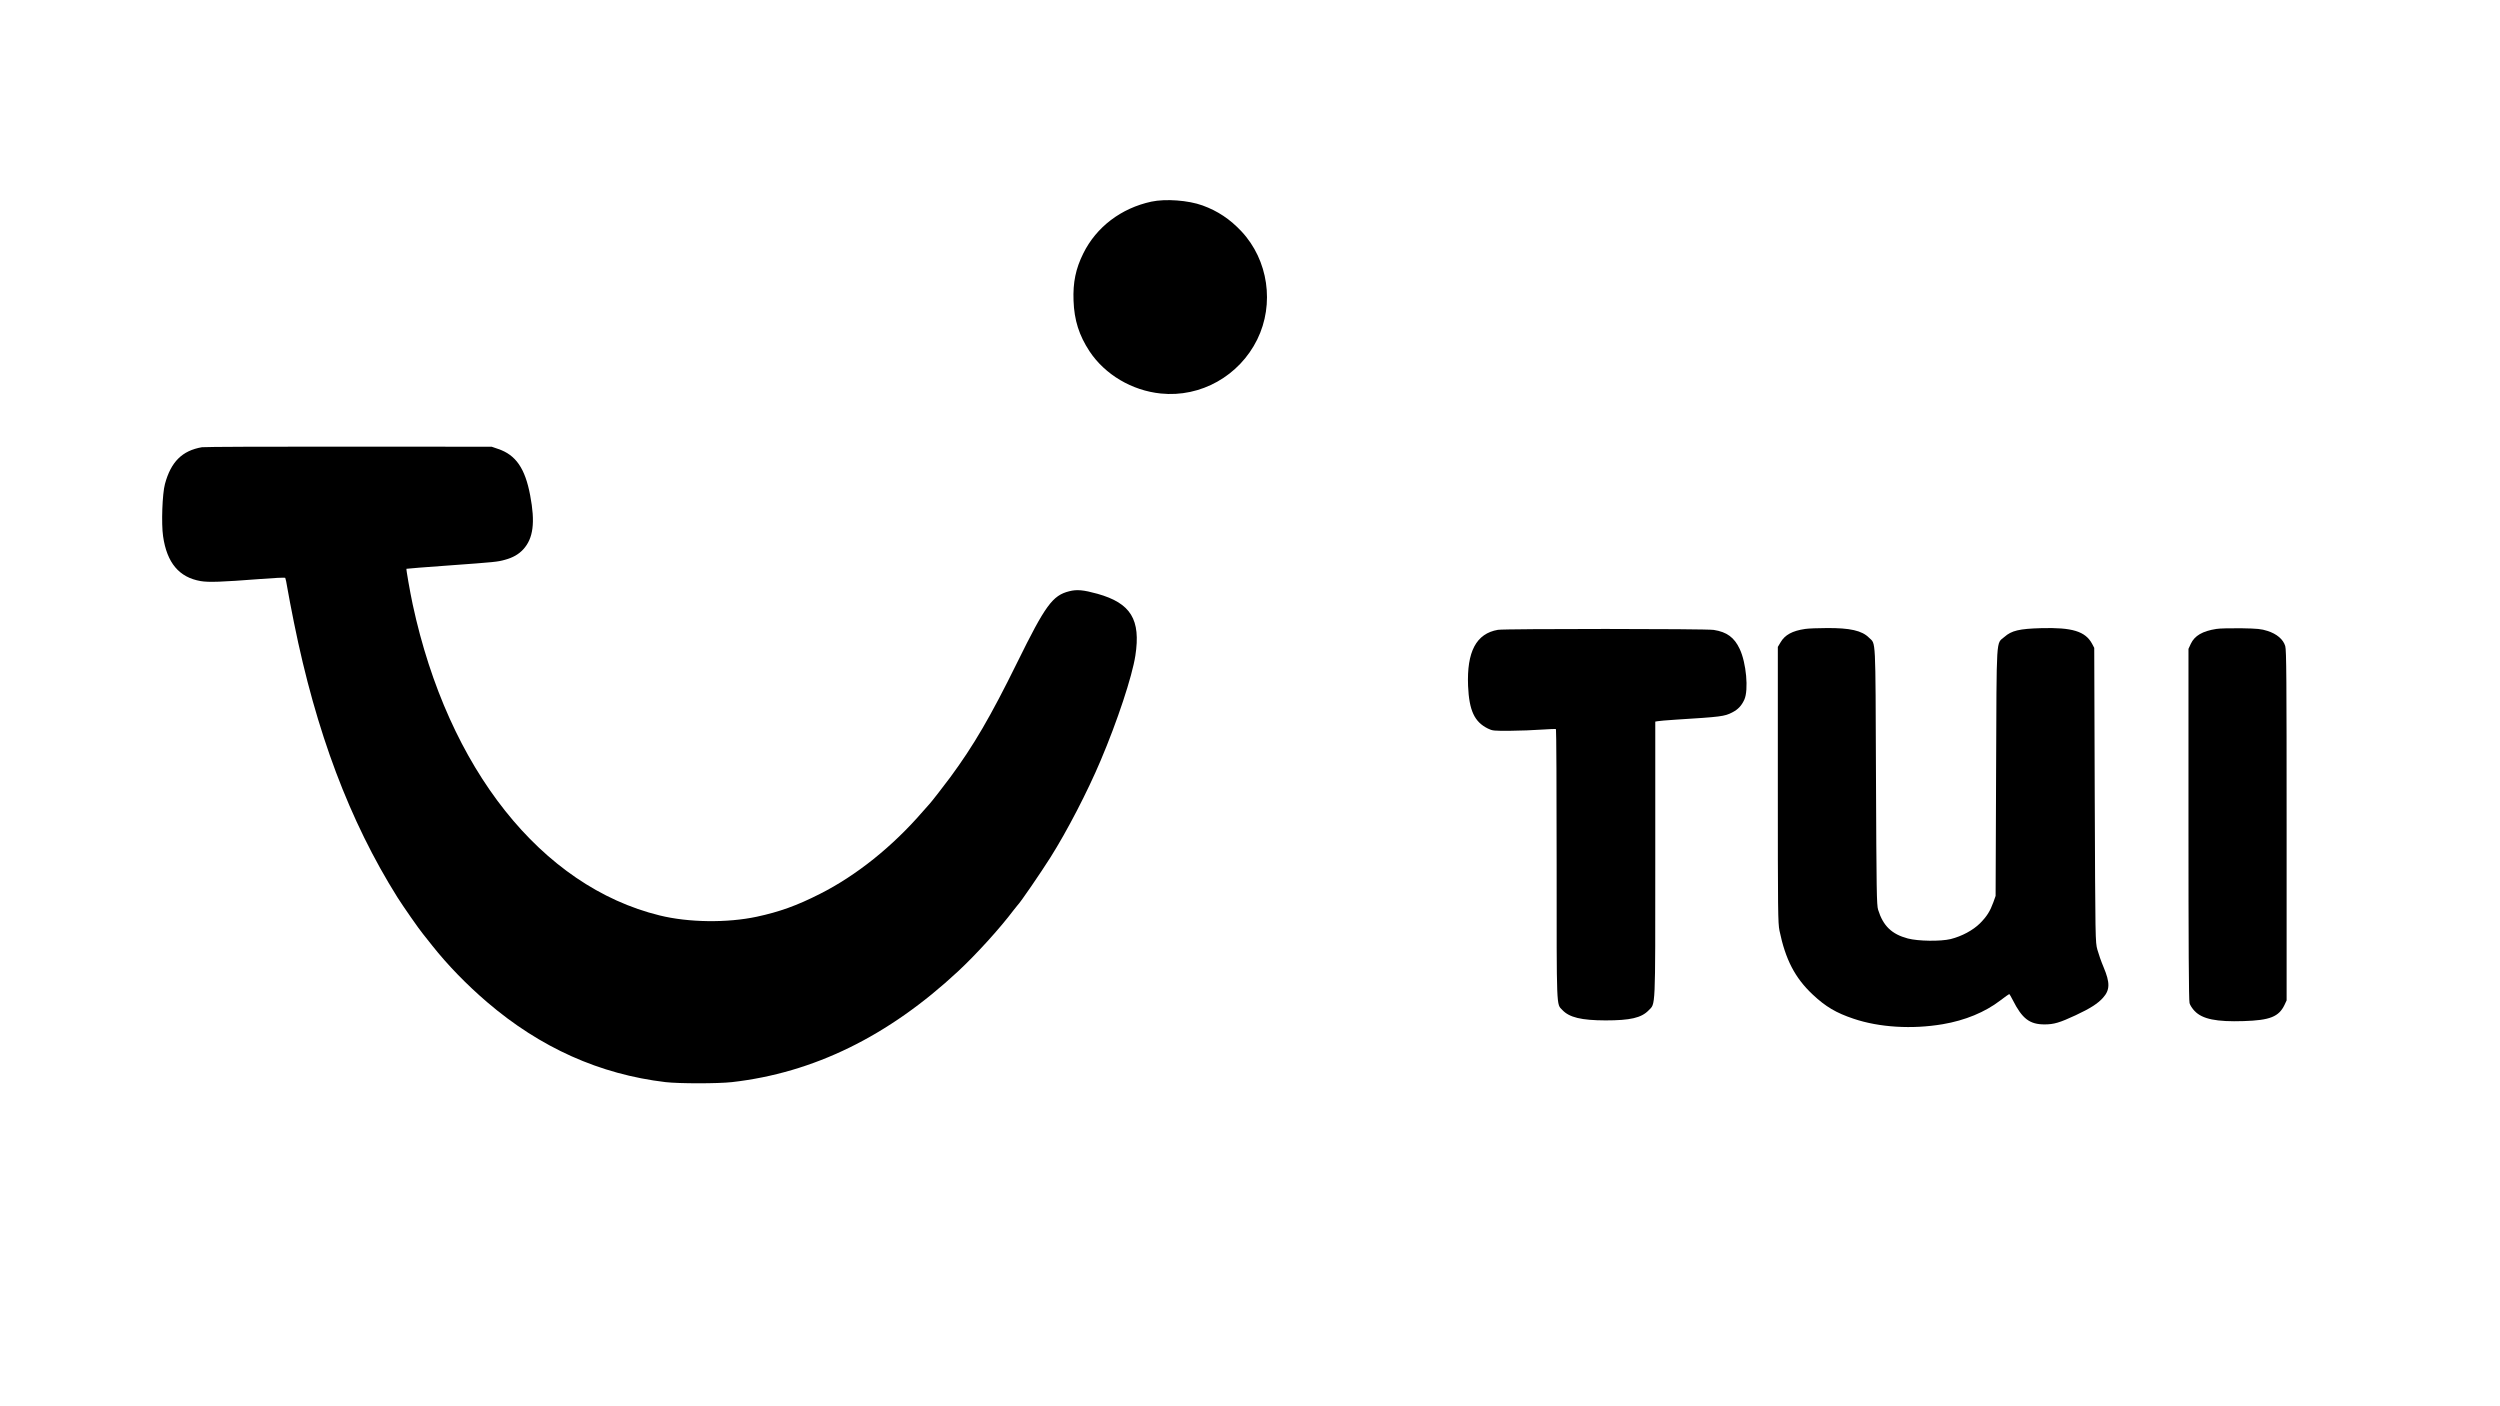
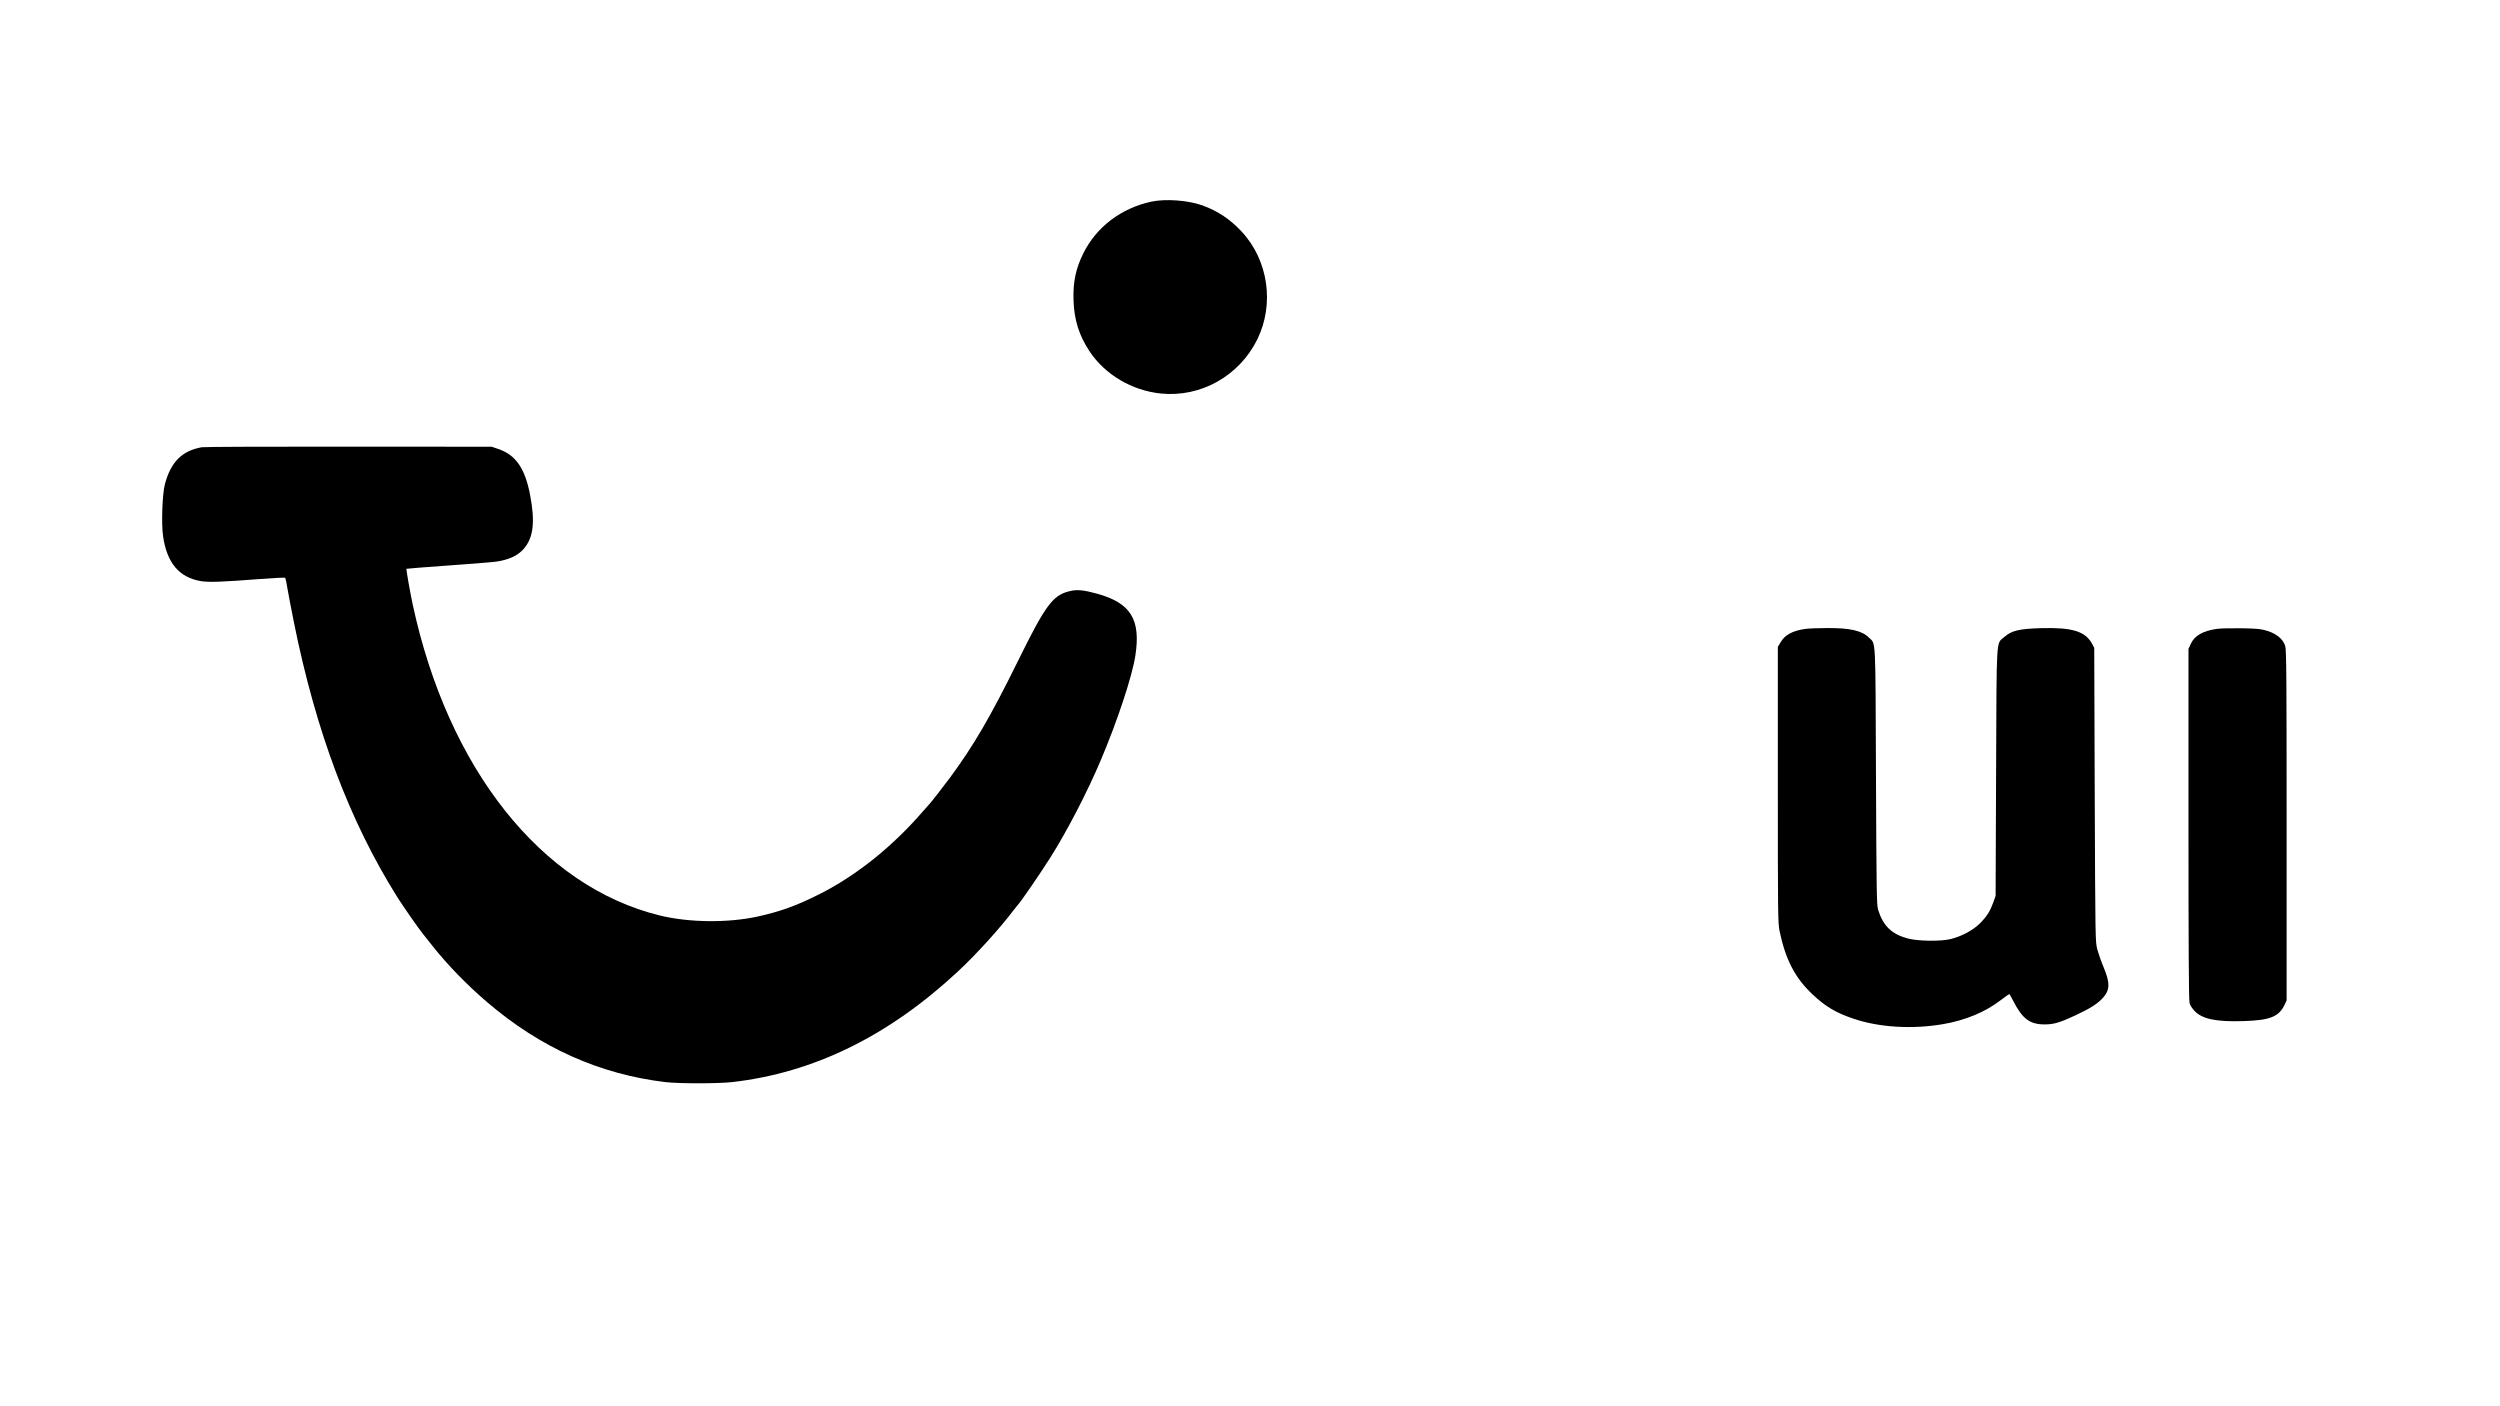
<svg xmlns="http://www.w3.org/2000/svg" width="2560" zoomAndPan="magnify" viewBox="0 0 1920 1080" height="1440" preserveAspectRatio="xMidYMid meet" version="1.0">
  <rect x="-192" width="2304" fill="#ffffff" y="-108" height="1296" fill-opacity="1" />
  <rect x="-192" width="2304" fill="#ffffff" y="-108" height="1296" fill-opacity="1" />
  <path fill="#000000" d="M 884.25 154.859 C 861.074 159.883 842.023 174.281 831.977 194.605 C 826.125 206.379 823.949 216.953 824.477 230.902 C 825 245.977 828.75 257.602 836.773 269.824 C 848.625 287.672 869.324 299.969 891.523 302.219 C 922.125 305.371 951.75 288.723 965.551 260.75 C 978.977 233.453 974.023 199.707 953.477 177.734 C 944.699 168.359 935.176 161.984 923.551 157.785 C 912.602 153.809 895.199 152.535 884.25 154.859 Z M 884.25 154.859 " fill-opacity="1" fill-rule="nonzero" />
  <path fill="#000000" d="M 155.102 343.465 C 139.875 346.09 131.25 354.715 126.676 371.738 C 124.648 379.164 123.824 402.262 125.25 411.859 C 128.176 432.258 137.551 443.43 154.125 446.281 C 160.125 447.332 170.477 446.957 199.5 444.707 C 210 443.883 218.773 443.43 219.074 443.805 C 219.301 444.105 220.125 447.855 220.801 452.207 C 221.551 456.555 223.727 468.18 225.75 478.078 C 242.699 562.145 268.426 630.465 305.25 689.184 C 309.148 695.406 322.199 714.156 324.824 717.23 C 325.5 718.129 328.801 722.18 332.023 726.305 C 343.801 741.152 358.352 756.152 374.102 769.648 C 414.977 804.672 460.648 825.07 511.125 831.07 C 521.551 832.27 551.25 832.27 562.125 831.07 C 624.824 823.945 682.273 795.82 735.75 746.027 C 749.551 733.203 767.699 713.254 778.5 698.93 C 779.926 697.059 781.273 695.406 781.5 695.184 C 783.375 693.531 799.199 670.434 806.773 658.438 C 819.602 638.113 835.199 607.965 845.25 584.191 C 858.148 553.82 869.477 519.551 871.949 503.574 C 876.227 475.828 868.5 463.23 842.852 456.031 C 831.977 453.031 827.023 452.582 821.176 454.082 C 808.352 457.305 802.875 464.805 781.199 508.824 C 760.727 550.371 747.824 572.492 729.824 596.941 C 725.699 602.566 714.824 616.516 714.074 617.191 C 713.852 617.414 711.449 620.113 708.75 623.188 C 685.426 650.188 657.602 672.461 629.625 686.559 C 612.074 695.48 598.426 700.355 581.25 704.031 C 558.523 708.906 528.75 708.531 506.625 703.055 C 415.801 680.785 344.102 590.492 316.949 464.203 C 314.852 454.379 311.852 437.133 312.148 436.832 C 312.301 436.684 326.926 435.559 344.625 434.281 C 380.852 431.656 382.051 431.508 387.75 429.934 C 393.898 428.281 398.324 425.734 401.852 421.91 C 409.574 413.508 411.148 401.285 407.176 380.438 C 403.273 359.664 396.148 349.391 382.648 344.816 L 377.625 343.09 L 268.125 343.016 C 207.898 342.941 157.051 343.168 155.102 343.465 Z M 155.102 343.465 " fill-opacity="1" fill-rule="nonzero" />
  <path fill="#000000" d="M 1386.375 483.027 C 1376.551 484.453 1370.773 487.602 1367.477 493.301 L 1365.375 496.828 L 1365.375 602.566 C 1365.375 700.281 1365.449 708.832 1366.648 714.754 C 1371.227 736.879 1378.5 750.977 1392.148 763.801 C 1402.125 773.176 1410.148 777.898 1423.574 782.398 C 1443.301 789.074 1468.5 790.574 1491.977 786.598 C 1509.227 783.672 1524.449 777.375 1536.301 768.301 C 1539.824 765.602 1542.898 763.426 1543.125 763.426 C 1543.273 763.426 1544.551 765.523 1545.824 768.074 C 1553.023 782.324 1558.727 786.746 1570.199 786.746 C 1577.398 786.746 1581.898 785.398 1594.125 779.699 C 1605.227 774.523 1611.074 770.773 1615.051 766.352 C 1620.523 760.277 1620.602 754.801 1615.5 742.652 C 1613.773 738.602 1611.676 732.602 1610.773 729.305 C 1609.199 723.305 1609.199 723.23 1608.75 610.441 L 1608.375 497.578 L 1606.727 494.426 C 1601.551 484.828 1591.426 481.754 1567.5 482.43 C 1550.926 482.879 1544.852 484.301 1539.449 489.102 C 1532.852 494.801 1533.449 486.027 1533 593.191 L 1532.625 688.059 L 1530.898 692.934 C 1528.352 699.906 1525.949 703.73 1520.625 709.129 C 1515.227 714.457 1506.75 719.031 1498.125 721.203 C 1490.324 723.078 1473.148 722.855 1465.199 720.754 C 1452.824 717.453 1446.227 711.082 1442.398 698.707 C 1441.273 695.258 1441.125 684.234 1440.75 596.191 C 1440.301 487.004 1440.75 495.027 1435.426 489.777 C 1430.023 484.301 1420.801 482.203 1402.875 482.352 C 1396.273 482.352 1388.852 482.652 1386.375 483.027 Z M 1386.375 483.027 " fill-opacity="1" fill-rule="nonzero" />
  <path fill="#000000" d="M 1702.125 483.027 C 1691.551 484.676 1685.477 488.203 1682.551 494.426 L 1680.75 498.328 L 1680.75 632.938 C 1680.75 724.953 1680.977 768.449 1681.574 770.398 C 1681.949 771.973 1683.75 774.676 1685.477 776.473 C 1691.477 782.699 1702.199 784.875 1723.125 784.199 C 1743.375 783.598 1750.199 780.824 1754.551 771.676 L 1756.125 768.301 L 1756.125 634.062 C 1756.125 521.723 1755.977 499.227 1755.074 496.227 C 1753.574 491.051 1748.551 486.777 1741.352 484.527 C 1736.625 483.027 1734 482.727 1721.25 482.504 C 1713.227 482.43 1704.602 482.578 1702.125 483.027 Z M 1702.125 483.027 " fill-opacity="1" fill-rule="nonzero" />
-   <path fill="#000000" d="M 1150.426 483.703 C 1133.773 486.551 1126.426 500.426 1127.477 526.824 C 1128.301 545.648 1132.352 554.422 1142.699 559.52 C 1146.227 561.246 1147.051 561.32 1159.875 561.246 C 1167.301 561.172 1178.102 560.797 1183.875 560.344 C 1189.648 559.969 1194.602 559.746 1194.977 559.969 C 1195.273 560.121 1195.5 606.766 1195.5 663.609 C 1195.5 776.773 1195.273 770.848 1199.852 775.648 C 1205.25 781.422 1214.477 783.598 1233 783.672 C 1251.977 783.672 1260.523 781.723 1266.074 776.023 C 1271.551 770.324 1271.25 777.598 1271.25 659.785 L 1271.25 554.195 L 1272.977 553.895 C 1273.875 553.672 1280.176 553.145 1287 552.695 C 1321.875 550.52 1324.352 550.223 1330.352 547.145 C 1334.852 544.82 1337.477 542.047 1339.648 537.324 C 1343.023 529.898 1341.148 508.977 1336.051 498.328 C 1331.926 489.551 1326.227 485.352 1316.176 483.777 C 1310.551 482.801 1155.898 482.801 1150.426 483.703 Z M 1150.426 483.703 " fill-opacity="1" fill-rule="nonzero" />
</svg>